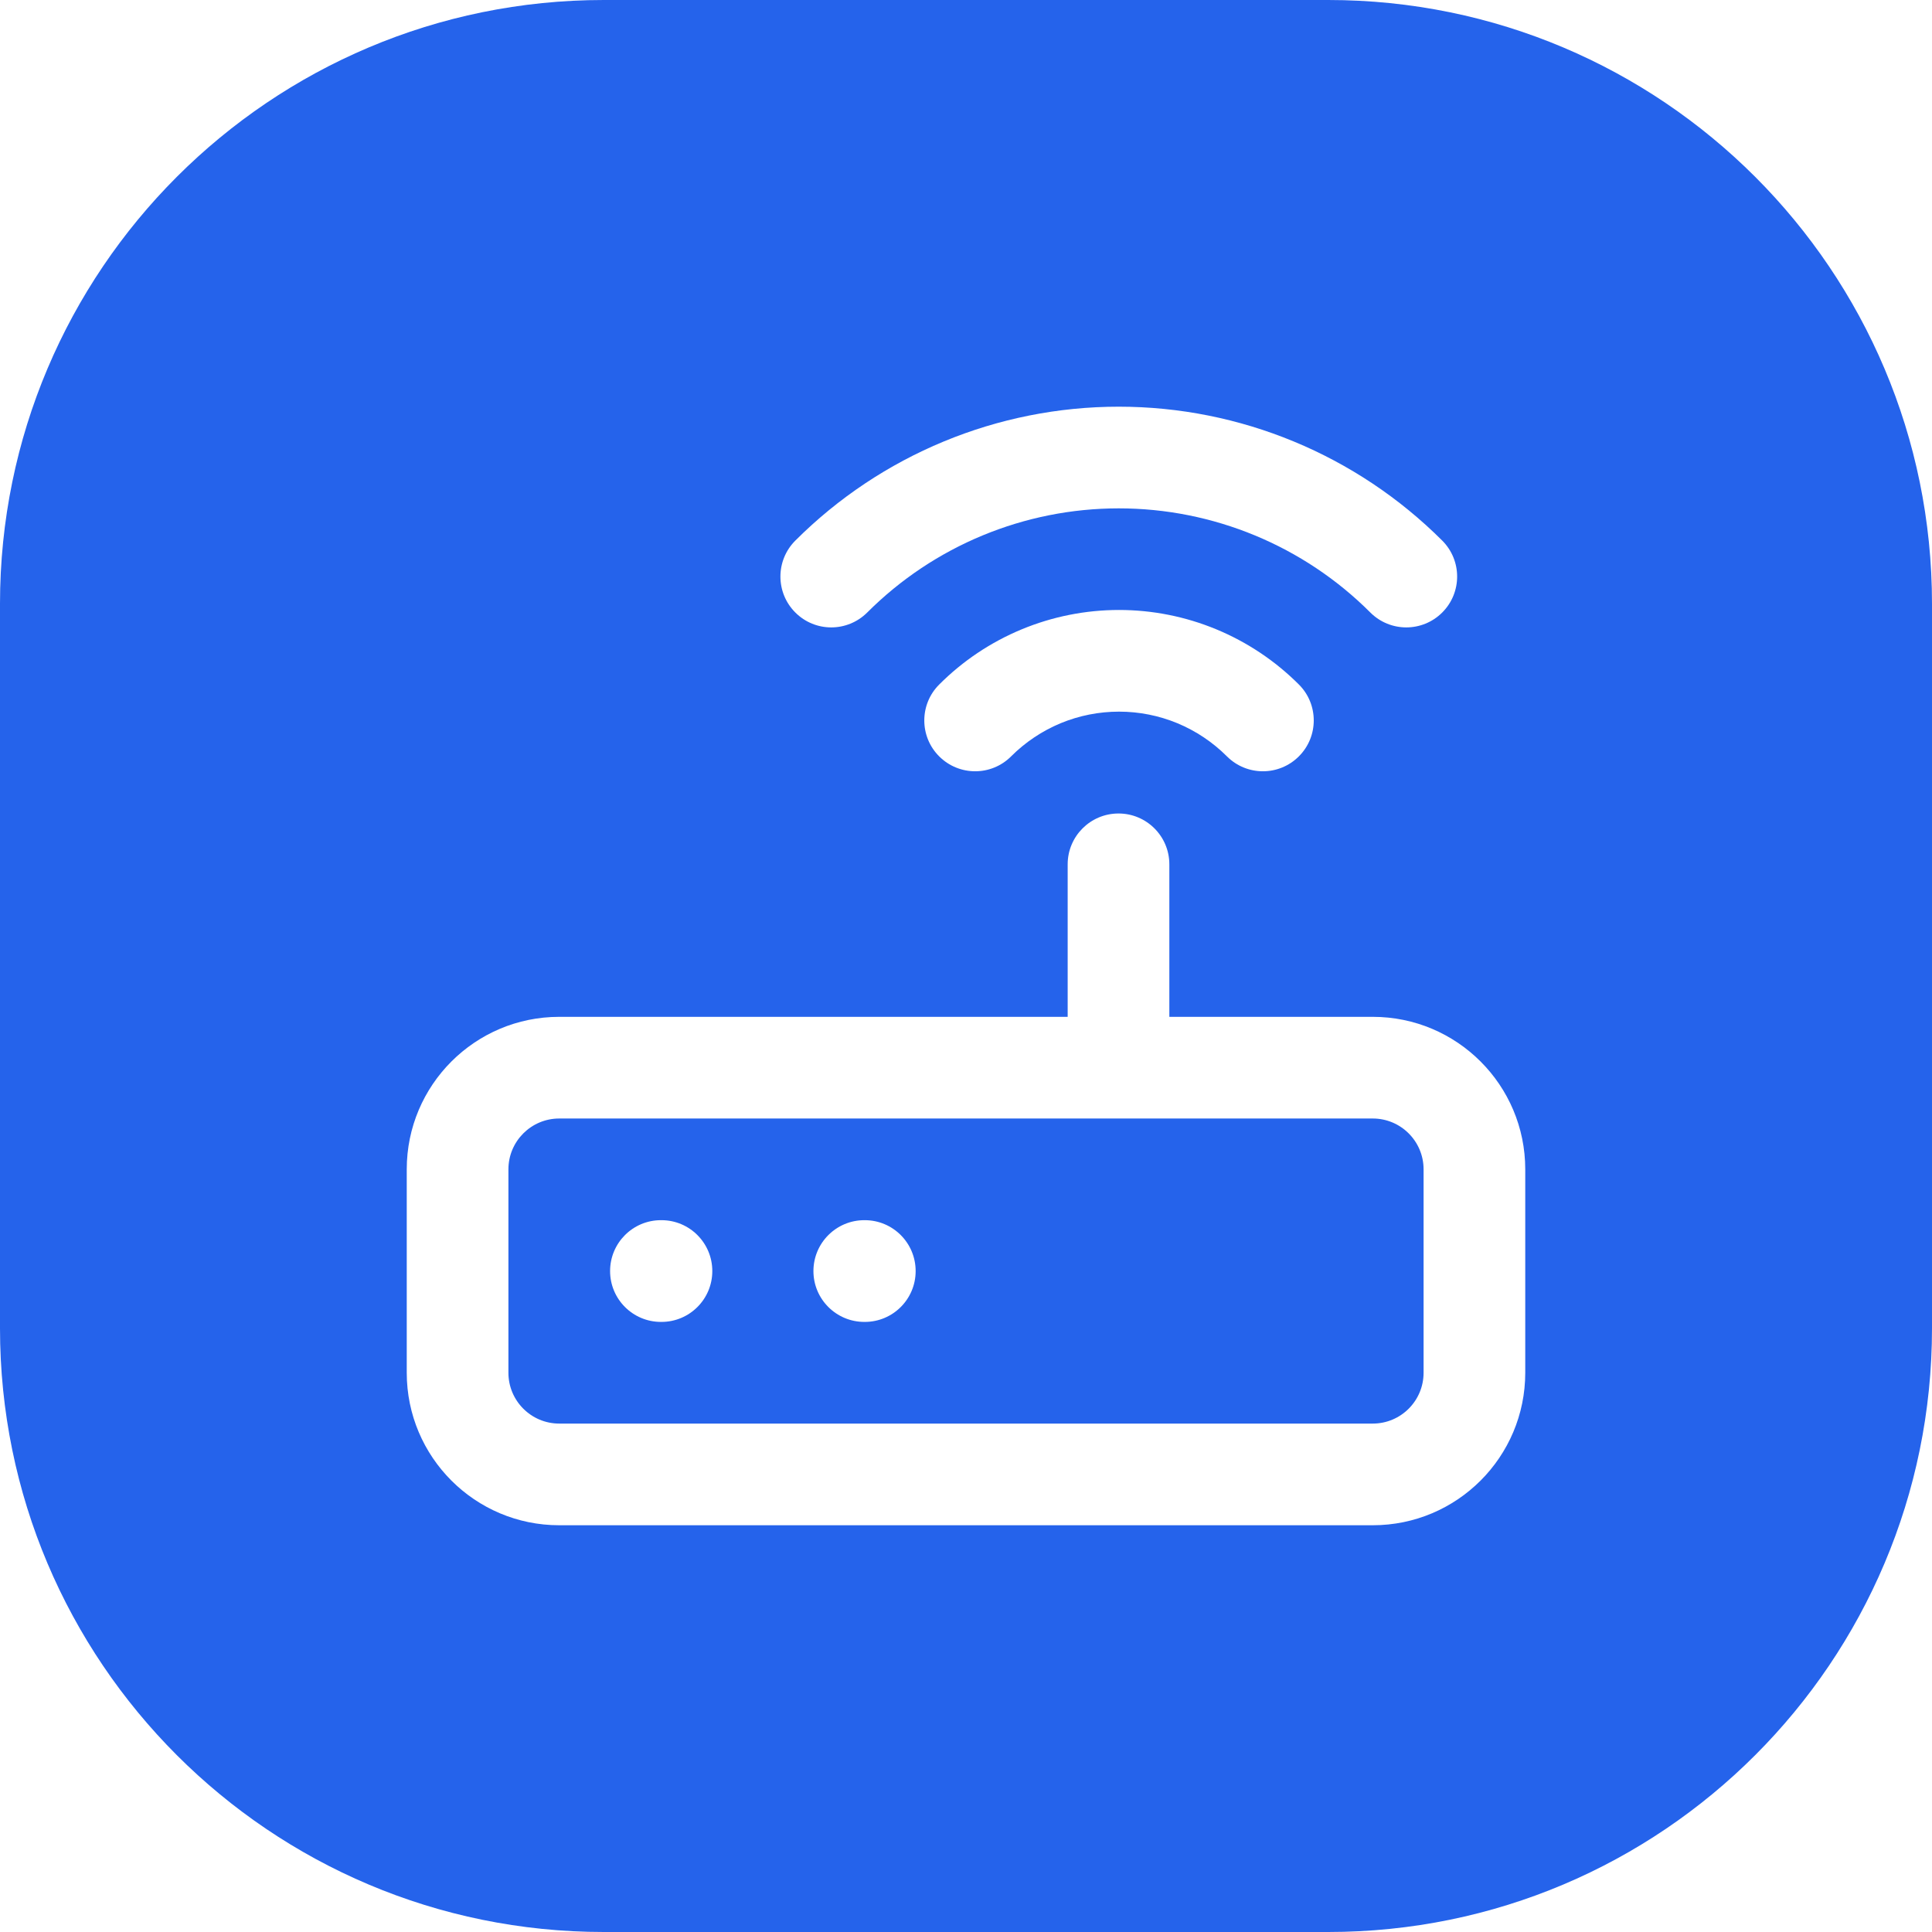
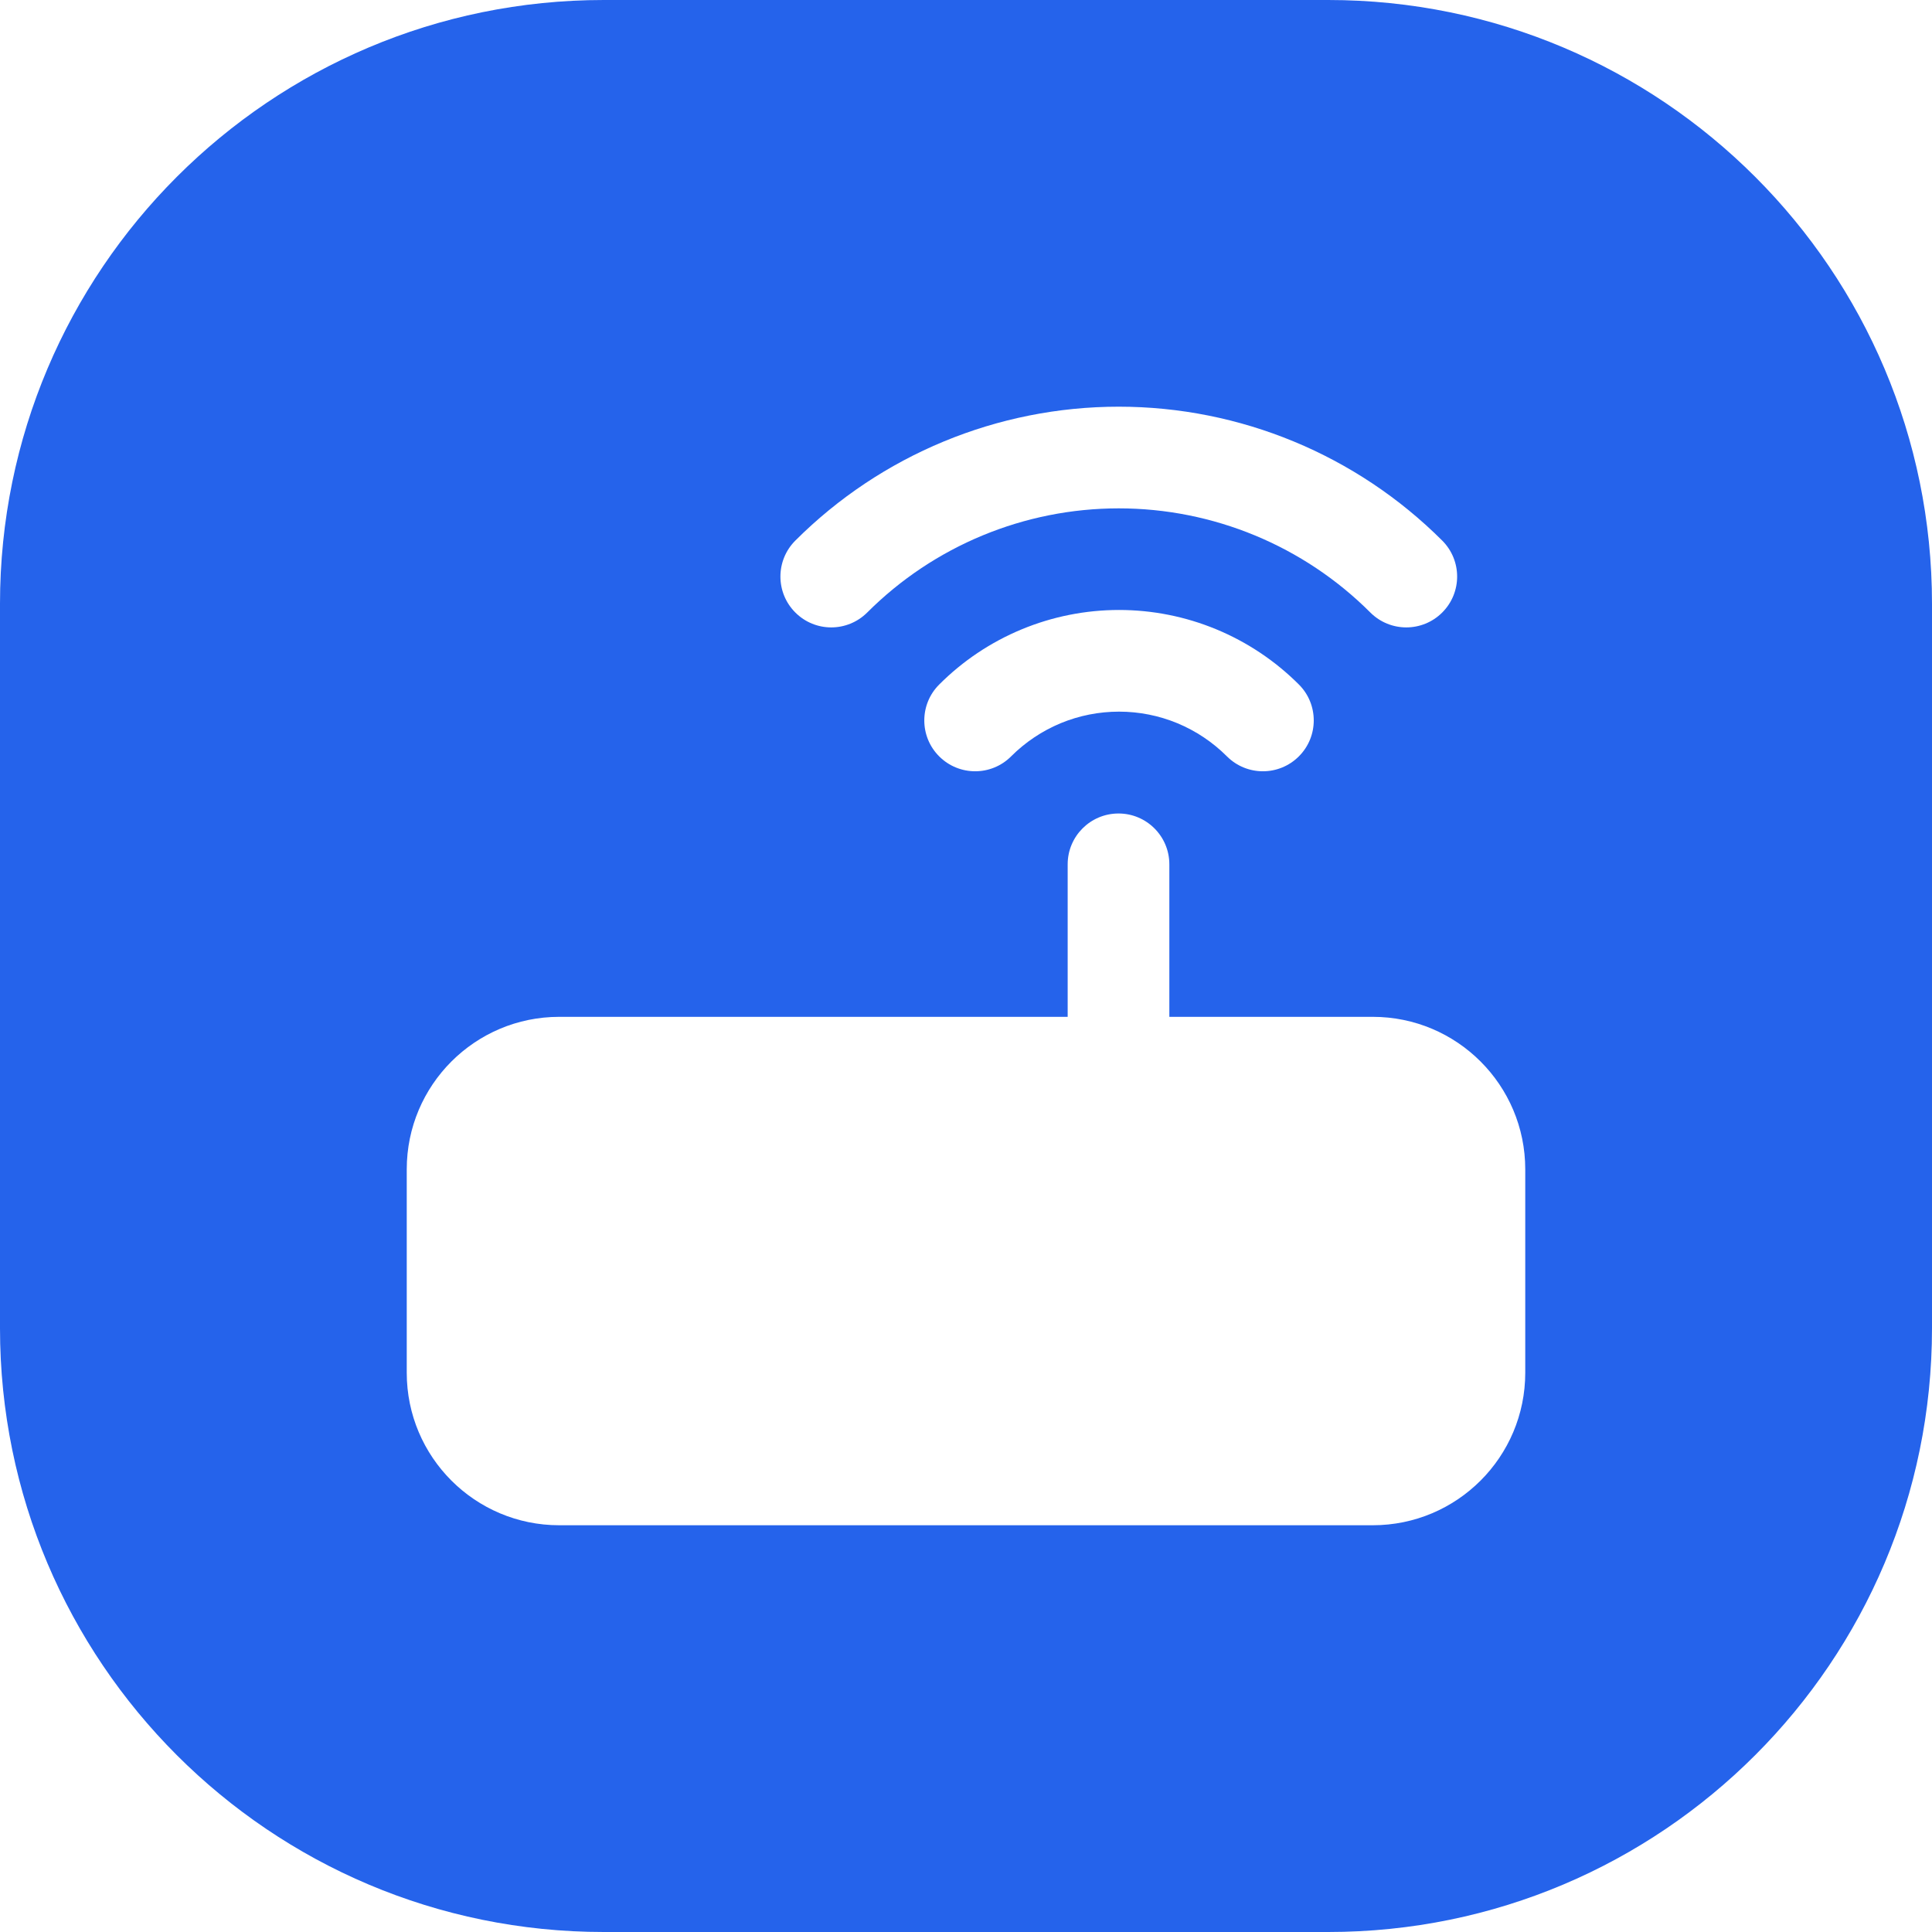
<svg xmlns="http://www.w3.org/2000/svg" width="32" height="32" viewBox="0 0 32 32" fill="none">
-   <path fill-rule="evenodd" clip-rule="evenodd" d="M9.263 18.526C8.798 18.526 8.421 18.903 8.421 19.368V22.737C8.421 23.202 8.798 23.579 9.263 23.579H22.737C23.202 23.579 23.579 23.202 23.579 22.737V19.368C23.579 18.903 23.202 18.526 22.737 18.526H9.263ZM10.947 20.21C10.482 20.21 10.105 20.587 10.105 21.053C10.105 21.518 10.482 21.895 10.947 21.895H10.956C11.421 21.895 11.798 21.518 11.798 21.053C11.798 20.587 11.421 20.21 10.956 20.21H10.947ZM13.473 21.053C13.473 20.587 13.851 20.21 14.316 20.21H14.324C14.789 20.21 15.166 20.587 15.166 21.053C15.166 21.518 14.789 21.895 14.324 21.895H14.316C13.851 21.895 13.473 21.518 13.473 21.053Z" fill="#2563EB" />
  <path fill-rule="evenodd" clip-rule="evenodd" d="M0 10C0 4.477 4.477 0 10 0H22C27.523 0 32 4.477 32 10V22C32 27.523 27.523 32 22 32H10C4.477 32 0 27.523 0 22V10ZM18.526 13.474C18.061 13.474 17.684 13.851 17.684 14.316V16.842H9.263C7.868 16.842 6.737 17.973 6.737 19.368V22.737C6.737 24.132 7.868 25.263 9.263 25.263H22.737C24.132 25.263 25.263 24.132 25.263 22.737V19.368C25.263 17.973 24.132 16.842 22.737 16.842H19.368V14.316C19.368 13.851 18.991 13.474 18.526 13.474ZM16.922 10.424C17.433 10.212 17.981 10.103 18.535 10.103C19.088 10.103 19.636 10.212 20.147 10.424C20.658 10.636 21.122 10.946 21.514 11.338C21.842 11.666 21.842 12.2 21.513 12.528C21.184 12.857 20.651 12.857 20.322 12.528C20.087 12.293 19.809 12.107 19.502 11.979C19.195 11.852 18.866 11.787 18.535 11.787C18.203 11.787 17.874 11.852 17.567 11.979C17.26 12.107 16.982 12.293 16.747 12.528C16.419 12.857 15.885 12.857 15.556 12.528C15.227 12.2 15.227 11.666 15.556 11.338C15.947 10.946 16.411 10.636 16.922 10.424ZM18.53 6.736C16.521 6.736 14.594 7.534 13.173 8.954C12.844 9.283 12.844 9.816 13.173 10.145C13.501 10.474 14.034 10.474 14.364 10.145C15.469 9.04 16.968 8.42 18.53 8.42C20.093 8.42 21.592 9.04 22.697 10.145C23.026 10.474 23.559 10.474 23.888 10.145C24.217 9.816 24.217 9.283 23.888 8.954C22.466 7.534 20.54 6.736 18.53 6.736Z" fill="#2563EB" />
</svg>